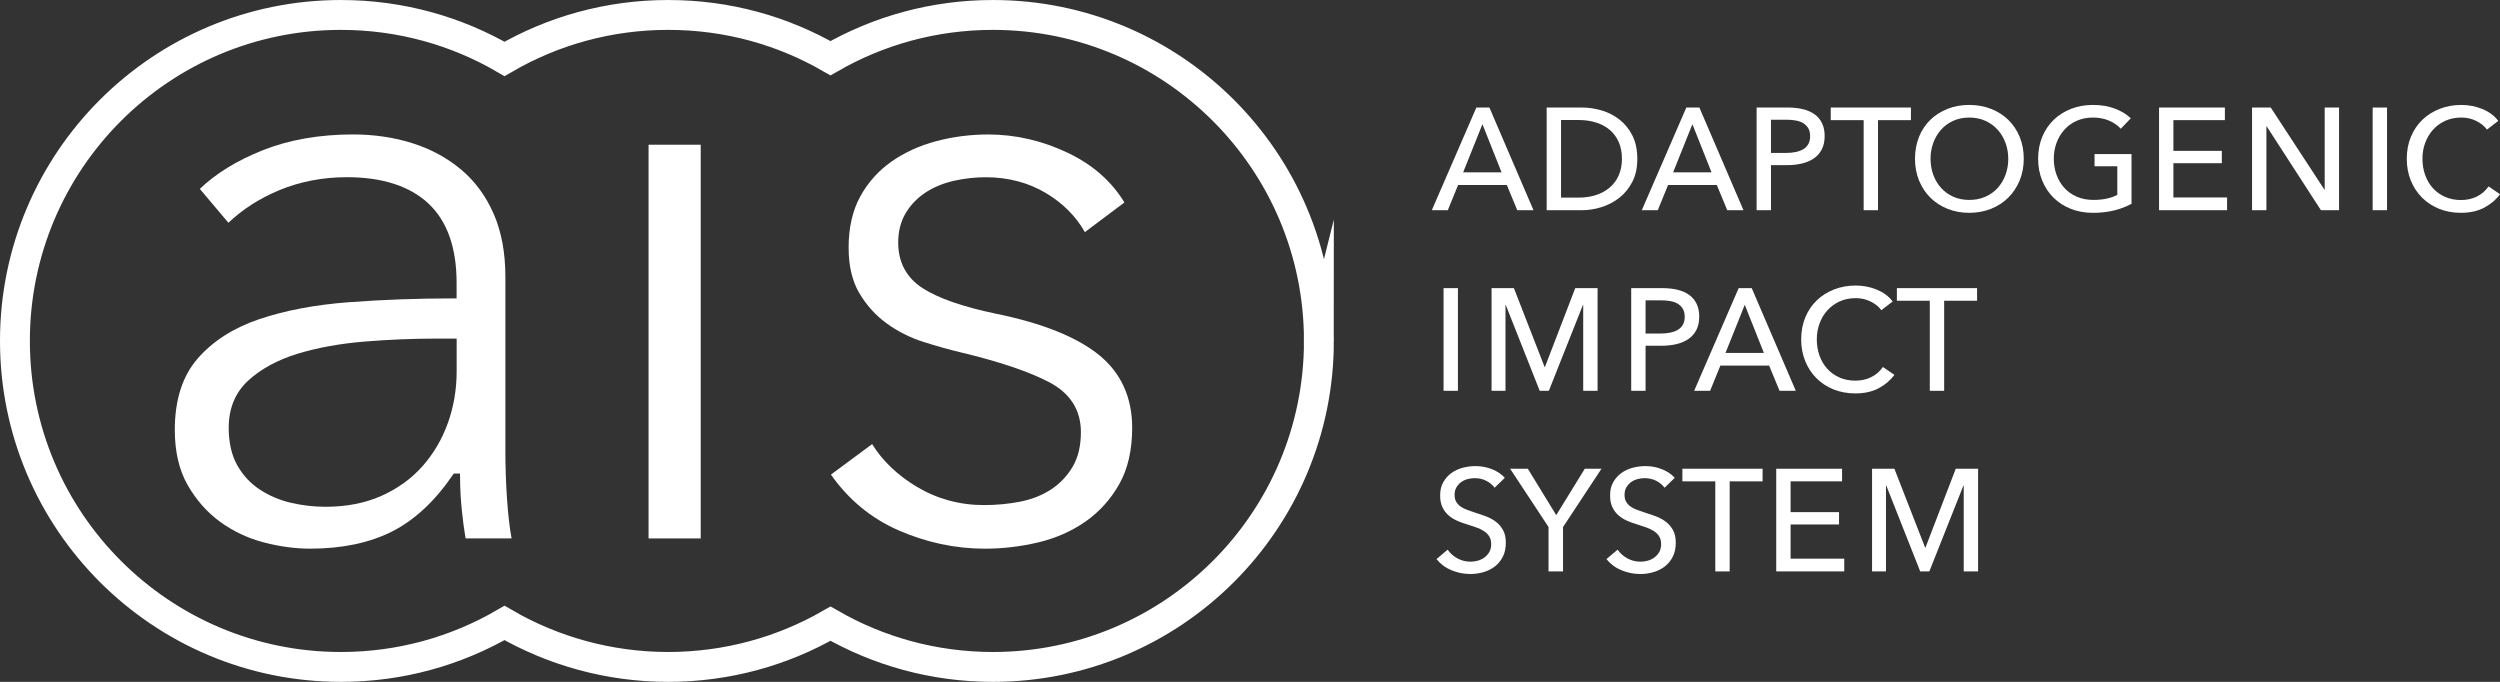
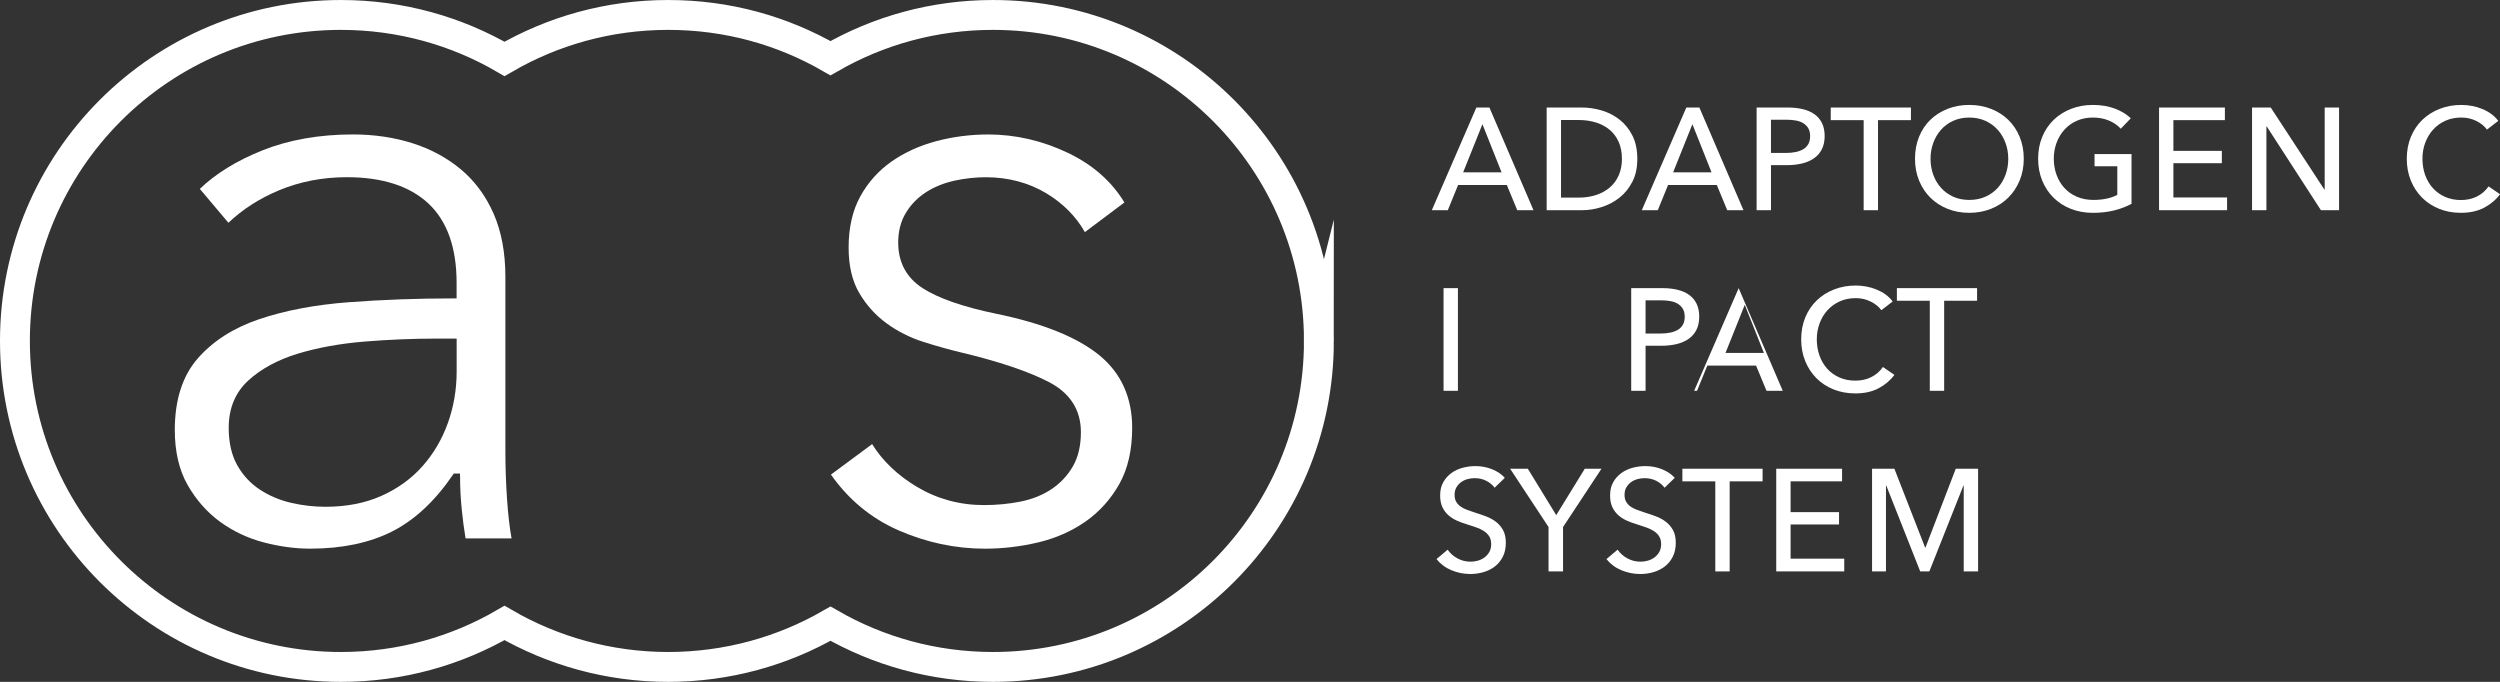
<svg xmlns="http://www.w3.org/2000/svg" viewBox="0 0 1509.02 411.58" data-name="Ebene 1" id="Ebene_1">
  <rect x="0" y="0" width="1509.02" height="411.58" fill="#333333" stroke="none" />
  <path stroke-width="18.03" stroke-miterlimit="10" stroke="#fff" fill="none" d="M796.1,205.78c0,108.68-88.09,196.78-196.77,196.78-35.69,0-69.17-9.51-98.03-26.11-28.86,16.6-62.33,26.11-98.02,26.11s-69.73-9.66-98.75-26.54c-29.03,16.88-62.76,26.54-98.75,26.54-108.68,0-196.77-88.1-196.77-196.78S97.11,9.02,205.78,9.02c35.99,0,69.73,9.66,98.75,26.54,29.03-16.88,62.76-26.54,98.75-26.54s69.16,9.49,98.02,26.11c28.86-16.62,62.34-26.11,98.03-26.11,108.68,0,196.77,88.09,196.77,196.77Z" />
  <g>
    <path fill="#fff" d="M873.89,126.88h-9.63l26.88-61.97h7.88l26.61,61.97h-9.8l-6.3-15.23h-29.41l-6.21,15.23ZM883.17,104.03h23.19l-11.55-29.06-11.64,29.06Z" />
    <path fill="#fff" d="M933.58,64.91h21.27c3.97,0,7.94.58,11.91,1.75,3.97,1.17,7.56,3.01,10.77,5.51,3.21,2.51,5.8,5.72,7.79,9.63,1.98,3.91,2.97,8.61,2.97,14.09s-.99,9.91-2.97,13.79c-1.99,3.88-4.58,7.09-7.79,9.63-3.21,2.54-6.8,4.44-10.77,5.69-3.97,1.26-7.94,1.88-11.91,1.88h-21.27v-61.97ZM942.25,119.27h10.85c3.73,0,7.19-.52,10.38-1.58,3.18-1.05,5.92-2.57,8.23-4.55s4.1-4.43,5.38-7.35c1.28-2.92,1.92-6.21,1.92-9.89s-.64-7.23-1.92-10.15c-1.29-2.92-3.08-5.35-5.38-7.31-2.3-1.95-5.05-3.44-8.23-4.46-3.19-1.02-6.64-1.53-10.38-1.53h-10.85v46.83Z" />
    <path fill="#fff" d="M1000.63,126.88h-9.63l26.88-61.97h7.88l26.61,61.97h-9.8l-6.3-15.23h-29.41l-6.21,15.23ZM1009.91,104.03h23.19l-11.55-29.06-11.64,29.06Z" />
    <path fill="#fff" d="M1060.33,64.91h18.91c3.33,0,6.36.34,9.1,1.01,2.74.67,5.08,1.71,7,3.11,1.93,1.4,3.42,3.18,4.46,5.34,1.05,2.16,1.58,4.76,1.58,7.79s-.57,5.75-1.71,7.97c-1.14,2.22-2.71,4.03-4.73,5.43s-4.41,2.44-7.18,3.11c-2.77.67-5.77,1.01-8.97,1.01h-9.81v27.22h-8.67v-61.97ZM1068.99,92.31h9.19c2.1,0,4.04-.19,5.82-.57,1.78-.38,3.31-.96,4.59-1.75s2.27-1.82,2.97-3.11c.7-1.28,1.05-2.86,1.05-4.73s-.37-3.43-1.09-4.68c-.73-1.25-1.73-2.28-2.98-3.06-1.25-.79-2.76-1.34-4.51-1.66-1.75-.32-3.65-.48-5.69-.48h-9.37v20.05Z" />
    <path fill="#fff" d="M1133.59,126.88h-8.67v-54.36h-19.87v-7.61h48.4v7.61h-19.87v54.36Z" />
    <path fill="#fff" d="M1221.56,95.81c0,4.79-.83,9.18-2.5,13.17-1.66,4-3.96,7.44-6.87,10.33-2.92,2.89-6.39,5.14-10.42,6.74-4.03,1.6-8.4,2.41-13.13,2.41s-9.09-.8-13.08-2.41c-4-1.6-7.46-3.85-10.38-6.74s-5.19-6.33-6.82-10.33c-1.64-4-2.45-8.39-2.45-13.17s.82-9.26,2.45-13.26c1.63-4,3.9-7.41,6.82-10.24,2.92-2.83,6.38-5.03,10.38-6.61,4-1.58,8.36-2.36,13.08-2.36s9.1.79,13.13,2.36c4.03,1.58,7.5,3.78,10.42,6.61,2.91,2.83,5.21,6.25,6.87,10.24,1.67,4,2.5,8.42,2.5,13.26ZM1212.2,95.81c0-3.38-.56-6.58-1.67-9.58s-2.68-5.65-4.73-7.92-4.51-4.07-7.4-5.38c-2.89-1.31-6.14-1.97-9.76-1.97s-6.78.66-9.67,1.97c-2.89,1.31-5.34,3.11-7.35,5.38s-3.58,4.92-4.68,7.92-1.66,6.2-1.66,9.58.55,6.68,1.66,9.72c1.11,3.04,2.69,5.68,4.73,7.92,2.04,2.25,4.49,4.01,7.35,5.3,2.86,1.28,6.07,1.93,9.63,1.93s6.8-.64,9.72-1.93c2.92-1.28,5.4-3.05,7.44-5.3,2.04-2.25,3.62-4.89,4.73-7.92,1.11-3.03,1.67-6.27,1.67-9.72Z" />
    <path fill="#fff" d="M1280.12,77.69c-1.87-2.04-4.24-3.68-7.13-4.9s-6.11-1.84-9.68-1.84-6.88.66-9.8,1.97c-2.92,1.31-5.4,3.11-7.44,5.38-2.05,2.28-3.62,4.92-4.73,7.92s-1.66,6.2-1.66,9.58.55,6.68,1.66,9.72c1.11,3.04,2.68,5.68,4.73,7.92,2.04,2.25,4.55,4.01,7.53,5.3,2.97,1.28,6.3,1.93,9.98,1.93,2.91,0,5.6-.26,8.05-.79,2.45-.53,4.58-1.28,6.39-2.28v-17.24h-13.74v-7.35h22.32v30.02c-3.27,1.75-6.82,3.09-10.68,4.03-3.85.93-8.05,1.4-12.61,1.4-4.84,0-9.29-.8-13.34-2.41-4.06-1.6-7.54-3.85-10.46-6.74s-5.19-6.33-6.83-10.33c-1.64-4-2.45-8.39-2.45-13.17s.83-9.26,2.5-13.26c1.66-4,3.97-7.41,6.91-10.24,2.94-2.83,6.44-5.03,10.46-6.61,4.03-1.58,8.4-2.36,13.13-2.36,4.96,0,9.38.73,13.26,2.19,3.88,1.46,7.11,3.41,9.68,5.86l-6.04,6.3Z" />
    <path fill="#fff" d="M1311.89,119.18h32.39v7.7h-41.06v-61.97h39.74v7.61h-31.08v18.56h29.24v7.44h-29.24v20.66Z" />
    <path fill="#fff" d="M1403.02,114.45h.18v-49.54h8.67v61.97h-10.94l-32.73-50.59h-.18v50.59h-8.67v-61.97h11.29l32.39,49.54Z" />
-     <path fill="#fff" d="M1440.83,126.88h-8.67v-61.97h8.67v61.97Z" />
    <path fill="#fff" d="M1509.02,117.25c-2.45,3.33-5.63,6.03-9.54,8.1s-8.61,3.11-14.09,3.11c-4.73,0-9.09-.8-13.08-2.41-4-1.6-7.44-3.85-10.33-6.74s-5.15-6.33-6.78-10.33c-1.64-4-2.45-8.39-2.45-13.17s.83-9.26,2.5-13.26c1.66-4,3.97-7.41,6.91-10.24,2.94-2.83,6.44-5.03,10.46-6.61,4.03-1.58,8.4-2.36,13.13-2.36,2.1,0,4.23.21,6.39.61,2.16.41,4.23,1.02,6.21,1.84,1.98.82,3.79,1.82,5.42,3.02,1.64,1.2,3.03,2.58,4.2,4.16l-6.82,5.25c-1.52-2.1-3.66-3.84-6.44-5.21-2.77-1.37-5.76-2.06-8.97-2.06-3.62,0-6.87.66-9.76,1.97-2.89,1.31-5.35,3.11-7.39,5.38-2.05,2.28-3.62,4.92-4.73,7.92s-1.66,6.2-1.66,9.58.54,6.77,1.62,9.8c1.08,3.03,2.63,5.68,4.64,7.92,2.02,2.25,4.47,4.01,7.36,5.3s6.11,1.92,9.67,1.92,6.68-.7,9.54-2.1c2.86-1.4,5.22-3.44,7.09-6.13l6.91,4.73Z" />
    <path fill="#fff" d="M880.01,235.89h-8.67v-61.97h8.67v61.97Z" />
-     <path fill="#fff" d="M932.35,221.54h.18l18.3-47.62h13.48v61.97h-8.67v-51.82h-.17l-20.57,51.82h-5.52l-20.49-51.82h-.17v51.82h-8.4v-61.97h13.48l18.55,47.62Z" />
    <path fill="#fff" d="M984.62,173.92h18.91c3.33,0,6.36.34,9.1,1.01,2.74.67,5.08,1.71,7,3.11,1.92,1.4,3.41,3.18,4.46,5.34s1.58,4.76,1.58,7.79-.57,5.75-1.71,7.97c-1.14,2.22-2.71,4.03-4.73,5.43-2.02,1.4-4.41,2.44-7.18,3.11-2.77.67-5.76,1.01-8.97,1.01h-9.8v27.22h-8.67v-61.97ZM993.28,201.32h9.19c2.1,0,4.04-.19,5.82-.57,1.78-.38,3.31-.96,4.59-1.75s2.28-1.82,2.98-3.11c.7-1.28,1.05-2.86,1.05-4.73s-.37-3.43-1.1-4.68c-.73-1.25-1.72-2.28-2.97-3.06-1.26-.79-2.76-1.34-4.51-1.66-1.75-.32-3.65-.48-5.69-.48h-9.36v20.05Z" />
-     <path fill="#fff" d="M1032.23,235.89h-9.63l26.87-61.97h7.88l26.61,61.97h-9.81l-6.3-15.23h-29.41l-6.21,15.23ZM1041.51,213.05h23.2l-11.55-29.06-11.64,29.06Z" />
+     <path fill="#fff" d="M1032.23,235.89h-9.63l26.87-61.97l26.61,61.97h-9.81l-6.3-15.23h-29.41l-6.21,15.23ZM1041.51,213.05h23.2l-11.55-29.06-11.64,29.06Z" />
    <path fill="#fff" d="M1143.49,226.26c-2.45,3.33-5.64,6.03-9.54,8.1-3.91,2.07-8.61,3.11-14.09,3.11-4.73,0-9.09-.8-13.09-2.41-4-1.6-7.44-3.85-10.33-6.74s-5.15-6.33-6.78-10.33c-1.64-4-2.45-8.39-2.45-13.17s.83-9.26,2.49-13.26c1.67-4,3.97-7.41,6.91-10.24,2.95-2.83,6.44-5.03,10.46-6.61,4.03-1.58,8.4-2.36,13.13-2.36,2.1,0,4.23.21,6.39.61,2.16.41,4.23,1.02,6.21,1.84,1.98.82,3.79,1.82,5.43,3.02,1.63,1.2,3.03,2.58,4.2,4.16l-6.83,5.25c-1.52-2.1-3.66-3.84-6.44-5.21-2.77-1.37-5.76-2.06-8.97-2.06-3.62,0-6.87.66-9.76,1.97-2.89,1.31-5.35,3.11-7.4,5.38s-3.62,4.92-4.73,7.92c-1.11,3.01-1.67,6.2-1.67,9.58s.54,6.77,1.62,9.8c1.08,3.03,2.63,5.68,4.64,7.92,2.01,2.25,4.46,4.01,7.35,5.3,2.89,1.29,6.11,1.93,9.67,1.93s6.68-.7,9.54-2.1c2.86-1.4,5.22-3.44,7.09-6.13l6.92,4.73Z" />
    <path fill="#fff" d="M1173.51,235.89h-8.67v-54.36h-19.87v-7.61h48.41v7.61h-19.87v54.36Z" />
    <path fill="#fff" d="M902.16,294.4c-1.22-1.69-2.89-3.08-4.99-4.16-2.1-1.08-4.46-1.62-7.09-1.62-1.4,0-2.82.19-4.25.57s-2.73.99-3.89,1.84-2.11,1.9-2.84,3.15c-.73,1.26-1.1,2.76-1.1,4.51s.34,3.11,1.01,4.24,1.58,2.1,2.72,2.89c1.14.79,2.48,1.46,4.03,2.01,1.54.56,3.2,1.12,4.95,1.71,2.1.64,4.23,1.37,6.39,2.19,2.16.82,4.12,1.9,5.87,3.24s3.18,3.02,4.29,5.03,1.67,4.57,1.67,7.66-.6,6-1.8,8.36c-1.2,2.36-2.79,4.32-4.77,5.86s-4.28,2.7-6.87,3.46c-2.6.76-5.27,1.14-8.01,1.14-3.91,0-7.69-.76-11.34-2.27s-6.67-3.76-9.06-6.74l6.74-5.69c1.46,2.16,3.42,3.91,5.87,5.25,2.45,1.34,5.1,2.01,7.97,2.01,1.45,0,2.91-.2,4.37-.61s2.79-1.05,3.99-1.93,2.17-1.97,2.93-3.28c.75-1.31,1.14-2.9,1.14-4.77s-.39-3.43-1.18-4.68c-.79-1.25-1.85-2.32-3.2-3.2s-2.9-1.62-4.68-2.23c-1.78-.61-3.66-1.24-5.65-1.88-1.98-.58-3.94-1.3-5.86-2.14s-3.65-1.93-5.16-3.24c-1.52-1.31-2.75-2.93-3.68-4.86-.94-1.93-1.4-4.32-1.4-7.18,0-3.09.62-5.75,1.88-7.97,1.25-2.22,2.89-4.06,4.9-5.52,2.01-1.46,4.29-2.52,6.83-3.2,2.54-.67,5.09-1.01,7.66-1.01,3.62,0,7,.64,10.15,1.93,3.15,1.28,5.69,3,7.61,5.16l-6.13,5.95Z" />
    <path fill="#fff" d="M943.47,344.91h-8.76v-26.79l-23.19-35.19h10.68l17.15,28.01,17.24-28.01h10.07l-23.2,35.19v26.79Z" />
    <path fill="#fff" d="M1004.74,294.4c-1.22-1.69-2.89-3.08-4.99-4.16-2.1-1.08-4.46-1.62-7.09-1.62-1.4,0-2.82.19-4.25.57s-2.73.99-3.89,1.84-2.11,1.9-2.84,3.15c-.73,1.26-1.1,2.76-1.1,4.51s.34,3.11,1.01,4.24,1.58,2.1,2.72,2.89c1.14.79,2.48,1.46,4.03,2.01,1.54.56,3.2,1.12,4.95,1.71,2.1.64,4.23,1.37,6.39,2.19,2.16.82,4.12,1.9,5.87,3.24s3.18,3.02,4.29,5.03,1.67,4.57,1.67,7.66-.6,6-1.8,8.36c-1.2,2.36-2.79,4.32-4.77,5.86s-4.28,2.7-6.87,3.46c-2.6.76-5.27,1.14-8.01,1.14-3.91,0-7.69-.76-11.34-2.27s-6.67-3.76-9.06-6.74l6.74-5.69c1.46,2.16,3.42,3.91,5.87,5.25,2.45,1.34,5.1,2.01,7.97,2.01,1.45,0,2.91-.2,4.37-.61s2.79-1.05,3.99-1.93,2.17-1.97,2.93-3.28c.75-1.31,1.14-2.9,1.14-4.77s-.39-3.43-1.18-4.68c-.79-1.25-1.85-2.32-3.2-3.2s-2.9-1.62-4.68-2.23c-1.78-.61-3.66-1.24-5.65-1.88-1.98-.58-3.94-1.3-5.86-2.14s-3.65-1.93-5.16-3.24c-1.52-1.31-2.75-2.93-3.68-4.86-.94-1.93-1.4-4.32-1.4-7.18,0-3.09.62-5.75,1.88-7.97,1.25-2.22,2.89-4.06,4.9-5.52,2.01-1.46,4.29-2.52,6.83-3.2,2.54-.67,5.09-1.01,7.66-1.01,3.62,0,7,.64,10.15,1.93,3.15,1.28,5.69,3,7.61,5.16l-6.13,5.95Z" />
    <path fill="#fff" d="M1044.04,344.91h-8.67v-54.36h-19.87v-7.62h48.41v7.62h-19.87v54.36Z" />
    <path fill="#fff" d="M1080.81,337.2h32.39v7.7h-41.05v-61.97h39.74v7.62h-31.07v18.56h29.24v7.44h-29.24v20.66Z" />
    <path fill="#fff" d="M1162.04,330.55h.18l18.29-47.62h13.48v61.97h-8.67v-51.82h-.18l-20.57,51.82h-5.52l-20.48-51.82h-.18v51.82h-8.4v-61.97h13.48l18.56,47.62Z" />
  </g>
  <g>
    <path fill="#fff" d="M542.09,320c16.89,7.42,34.51,11.19,52.37,11.19,10.8,0,21.68-1.28,32.32-3.82,10.55-2.51,20.15-6.76,28.51-12.61,8.32-5.82,15.17-13.43,20.34-22.61,5.15-9.14,7.76-20.55,7.76-33.91,0-18.25-6.63-32.96-19.71-43.72-13.29-10.92-34.27-19.38-62.36-25.14-20.06-4.15-35.01-9.35-44.43-15.46-9.78-6.33-14.73-15.59-14.73-27.53,0-6.83,1.56-12.86,4.64-17.94,3.05-5.02,7.14-9.21,12.16-12.43,4.95-3.19,10.69-5.52,17.07-6.94,6.31-1.4,12.68-2.1,18.95-2.1,13.66,0,26.02,3.3,36.75,9.79,10.06,6.11,17.83,13.96,23.11,23.34l23.86-17.9c-7.69-12.71-19.12-22.76-33.98-29.88-15.5-7.41-31.72-11.16-48.19-11.16-10.78,0-21.38,1.37-31.5,4.06-10.08,2.69-19.17,6.85-27.01,12.36-7.82,5.49-14.14,12.57-18.79,21.05-4.64,8.44-7,18.82-7,30.84,0,10.97,2.17,20.2,6.45,27.44,4.32,7.32,9.88,13.47,16.52,18.28,6.68,4.85,14.05,8.58,21.92,11.08,8,2.56,15.68,4.71,22.81,6.41,23.06,5.51,40.98,11.55,53.25,17.94,12.78,6.67,19.26,16.83,19.26,30.19,0,8.19-1.64,15.17-4.88,20.74-3.22,5.55-7.57,10.17-12.93,13.73-5.33,3.56-11.62,6.07-18.68,7.48-6.95,1.39-14.35,2.1-22,2.1-14.7,0-28.36-3.73-40.61-11.08-11.58-6.94-20.63-15.6-26.92-25.73l-24.86,18.41c10.62,15.09,24.25,26.37,40.53,33.52Z" />
-     <rect fill="#fff" height="237.65" width="31.47" y="87.35" x="391.48" />
    <path fill="#fff" d="M277.7,287.62c0,6.49.34,13.19,1.02,19.92.62,6.19,1.39,12.06,2.3,17.46h27.77c-1.19-6.52-2.1-14.37-2.71-23.35-.69-9.88-1.03-19.63-1.03-28.99v-105.67c0-14.45-2.38-27.21-7.07-37.94-4.68-10.69-11.28-19.66-19.61-26.67-8.38-7.03-18.23-12.38-29.29-15.9-11.11-3.54-23.24-5.33-36.06-5.33-20.29,0-38.71,3.25-54.75,9.67-15.38,6.15-28.05,13.96-37.66,23.2l17.27,20.46c8.46-8.09,18.76-14.7,30.63-19.65,12.53-5.22,26.29-7.87,40.89-7.87,21.32,0,37.86,5.33,49.15,15.83,11.32,10.54,17.06,26.65,17.06,47.87v9.46h-1.79c-21.78,0-43.16.78-63.52,2.32-20.22,1.54-38.37,4.99-53.94,10.26-15.43,5.22-27.92,13.22-37.11,23.79-9.11,10.47-13.74,24.95-13.74,43.04,0,13.07,2.61,24.26,7.75,33.24,5.17,9.04,11.77,16.51,19.6,22.2,7.84,5.7,16.66,9.87,26.21,12.39,9.62,2.53,19.09,3.82,28.15,3.82,19.2,0,35.84-3.49,49.45-10.37,13.57-6.87,25.92-18.37,36.7-34.2l.38-.56.15-.22h3.76v1.79ZM275.64,204.89v19.33c0,10.8-1.77,21.23-5.26,31.01-3.5,9.79-8.64,18.57-15.29,26.1-6.67,7.55-15.02,13.59-24.84,17.97-9.8,4.38-21.14,6.6-33.72,6.6-6.98,0-13.96-.8-20.76-2.37-6.88-1.59-13.23-4.27-18.88-7.98-5.72-3.75-10.34-8.73-13.72-14.8-3.4-6.07-5.12-13.65-5.12-22.52,0-11.81,4.01-21.45,11.92-28.64,7.72-7.02,17.75-12.44,29.81-16.11,11.9-3.62,25.38-6.07,40.06-7.29,14.62-1.2,29.32-1.81,43.7-1.81h12.1v.5Z" />
  </g>
</svg>